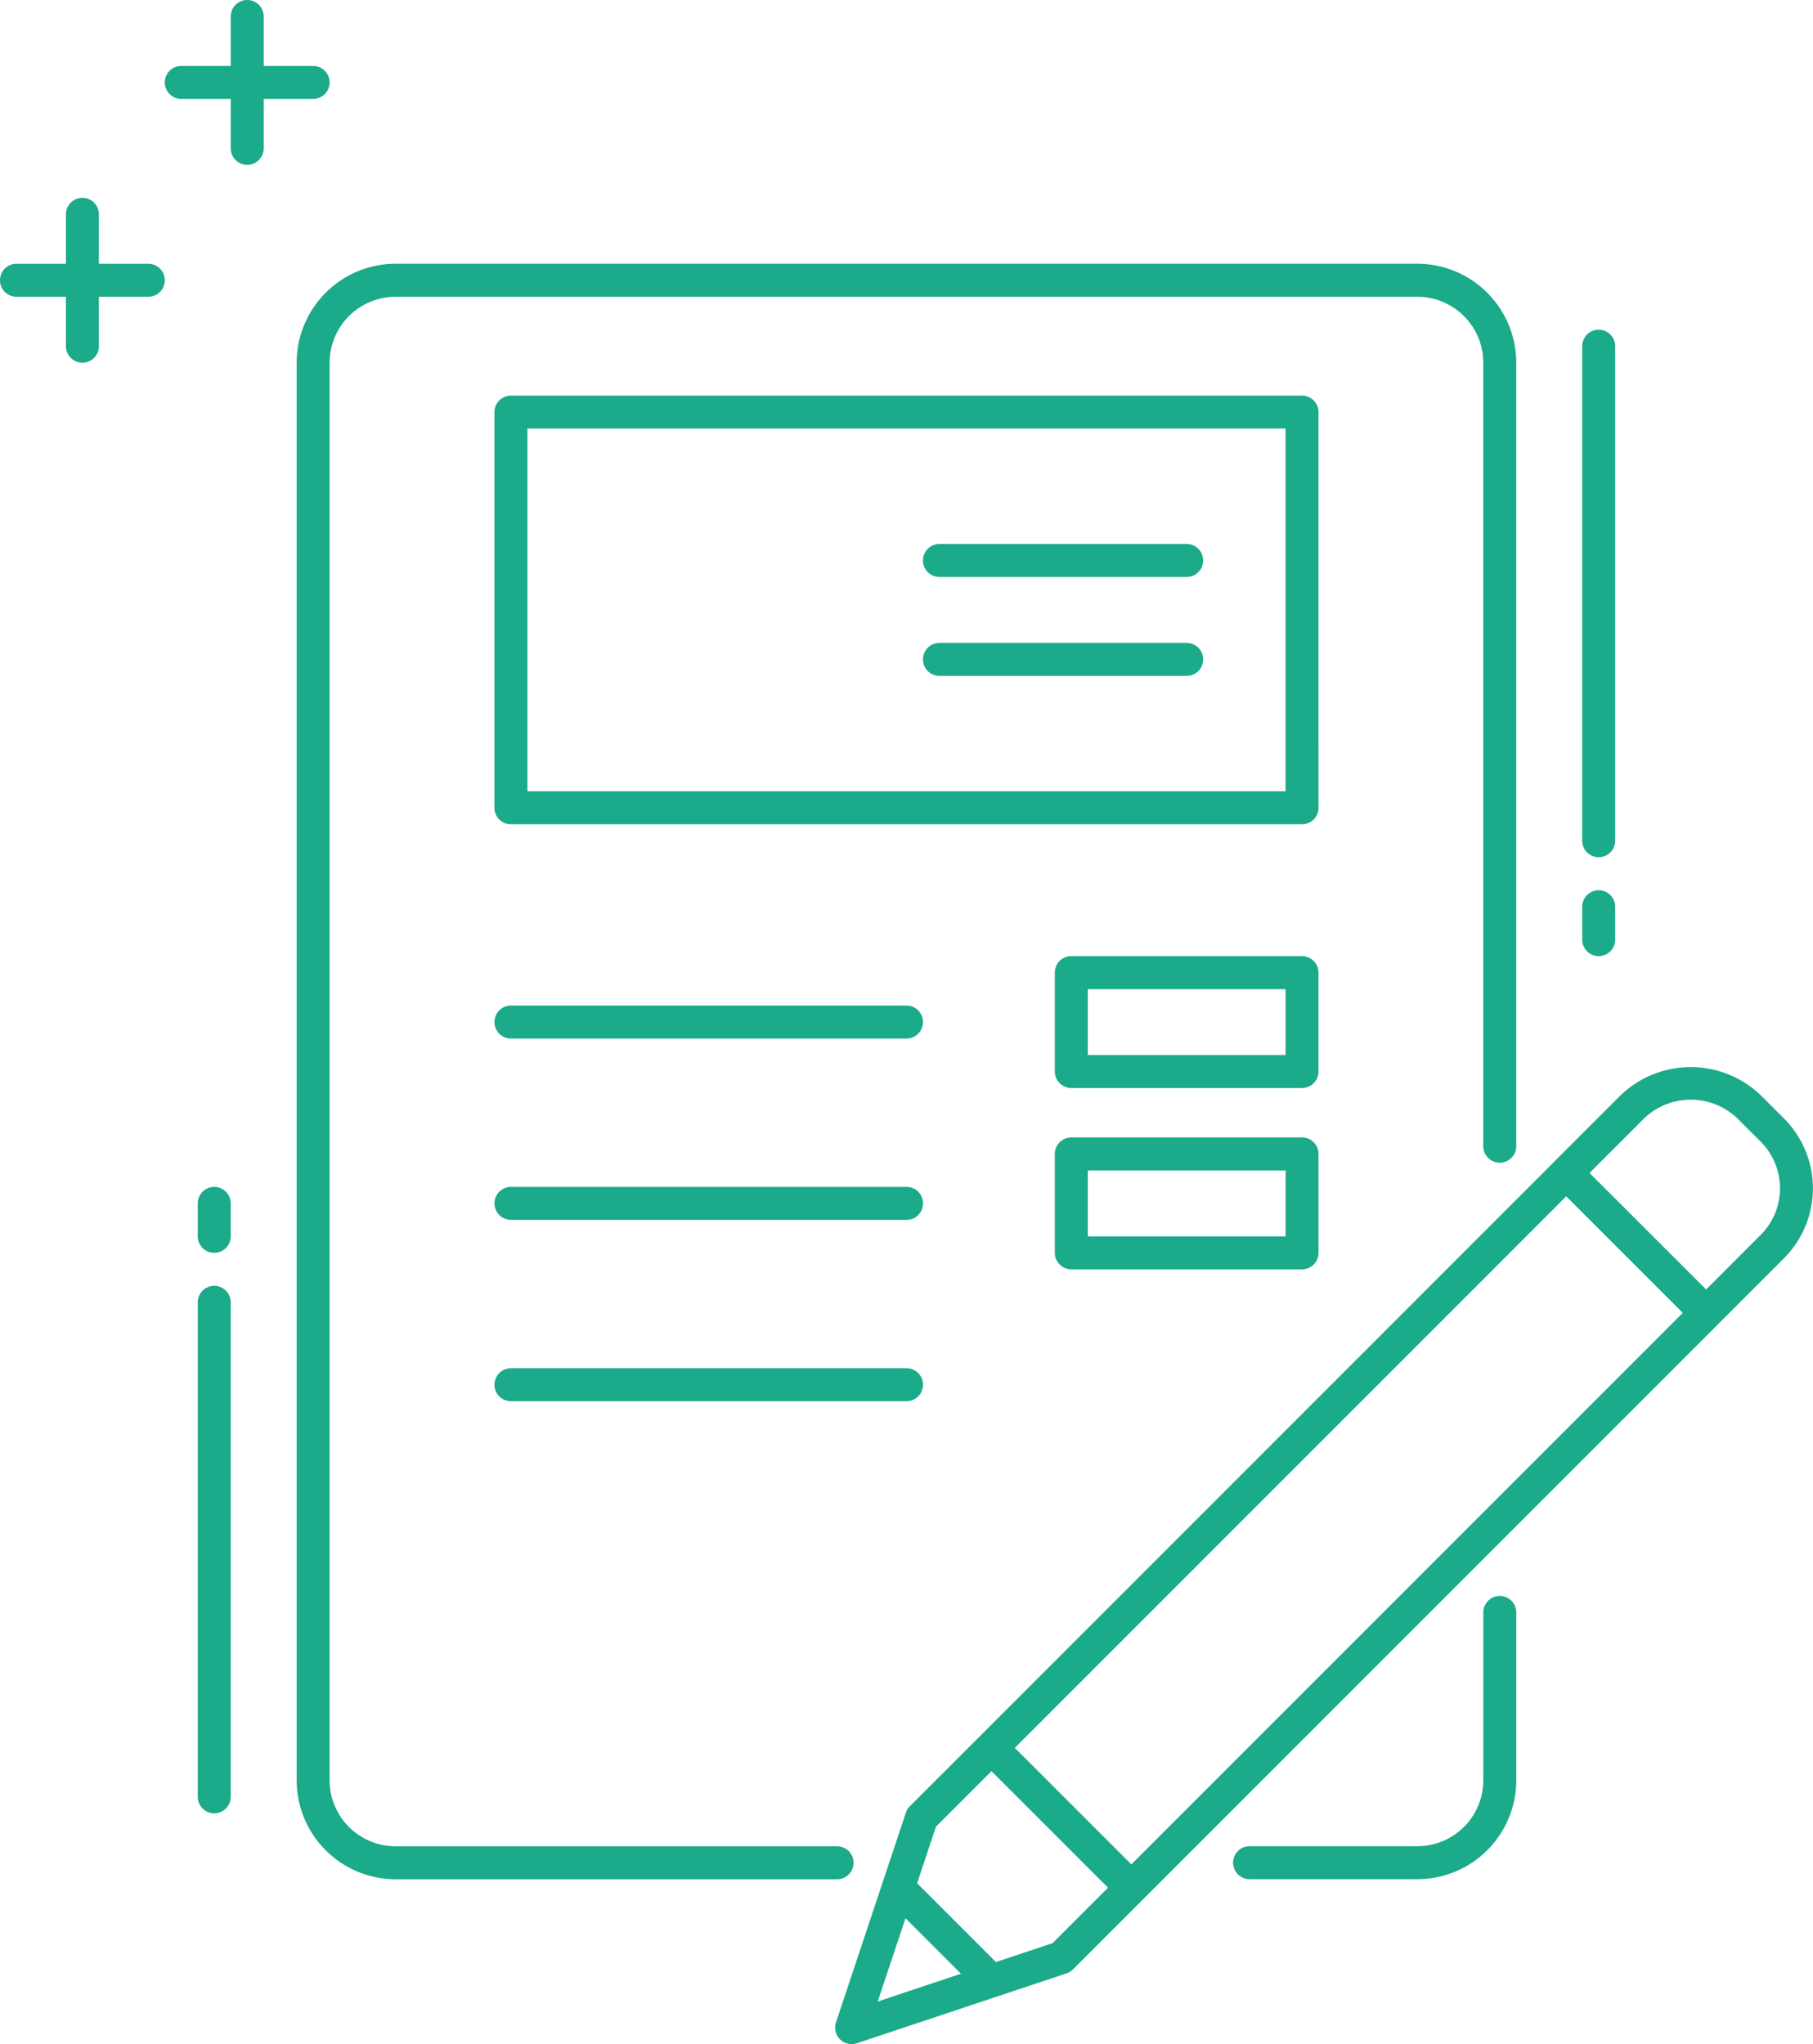
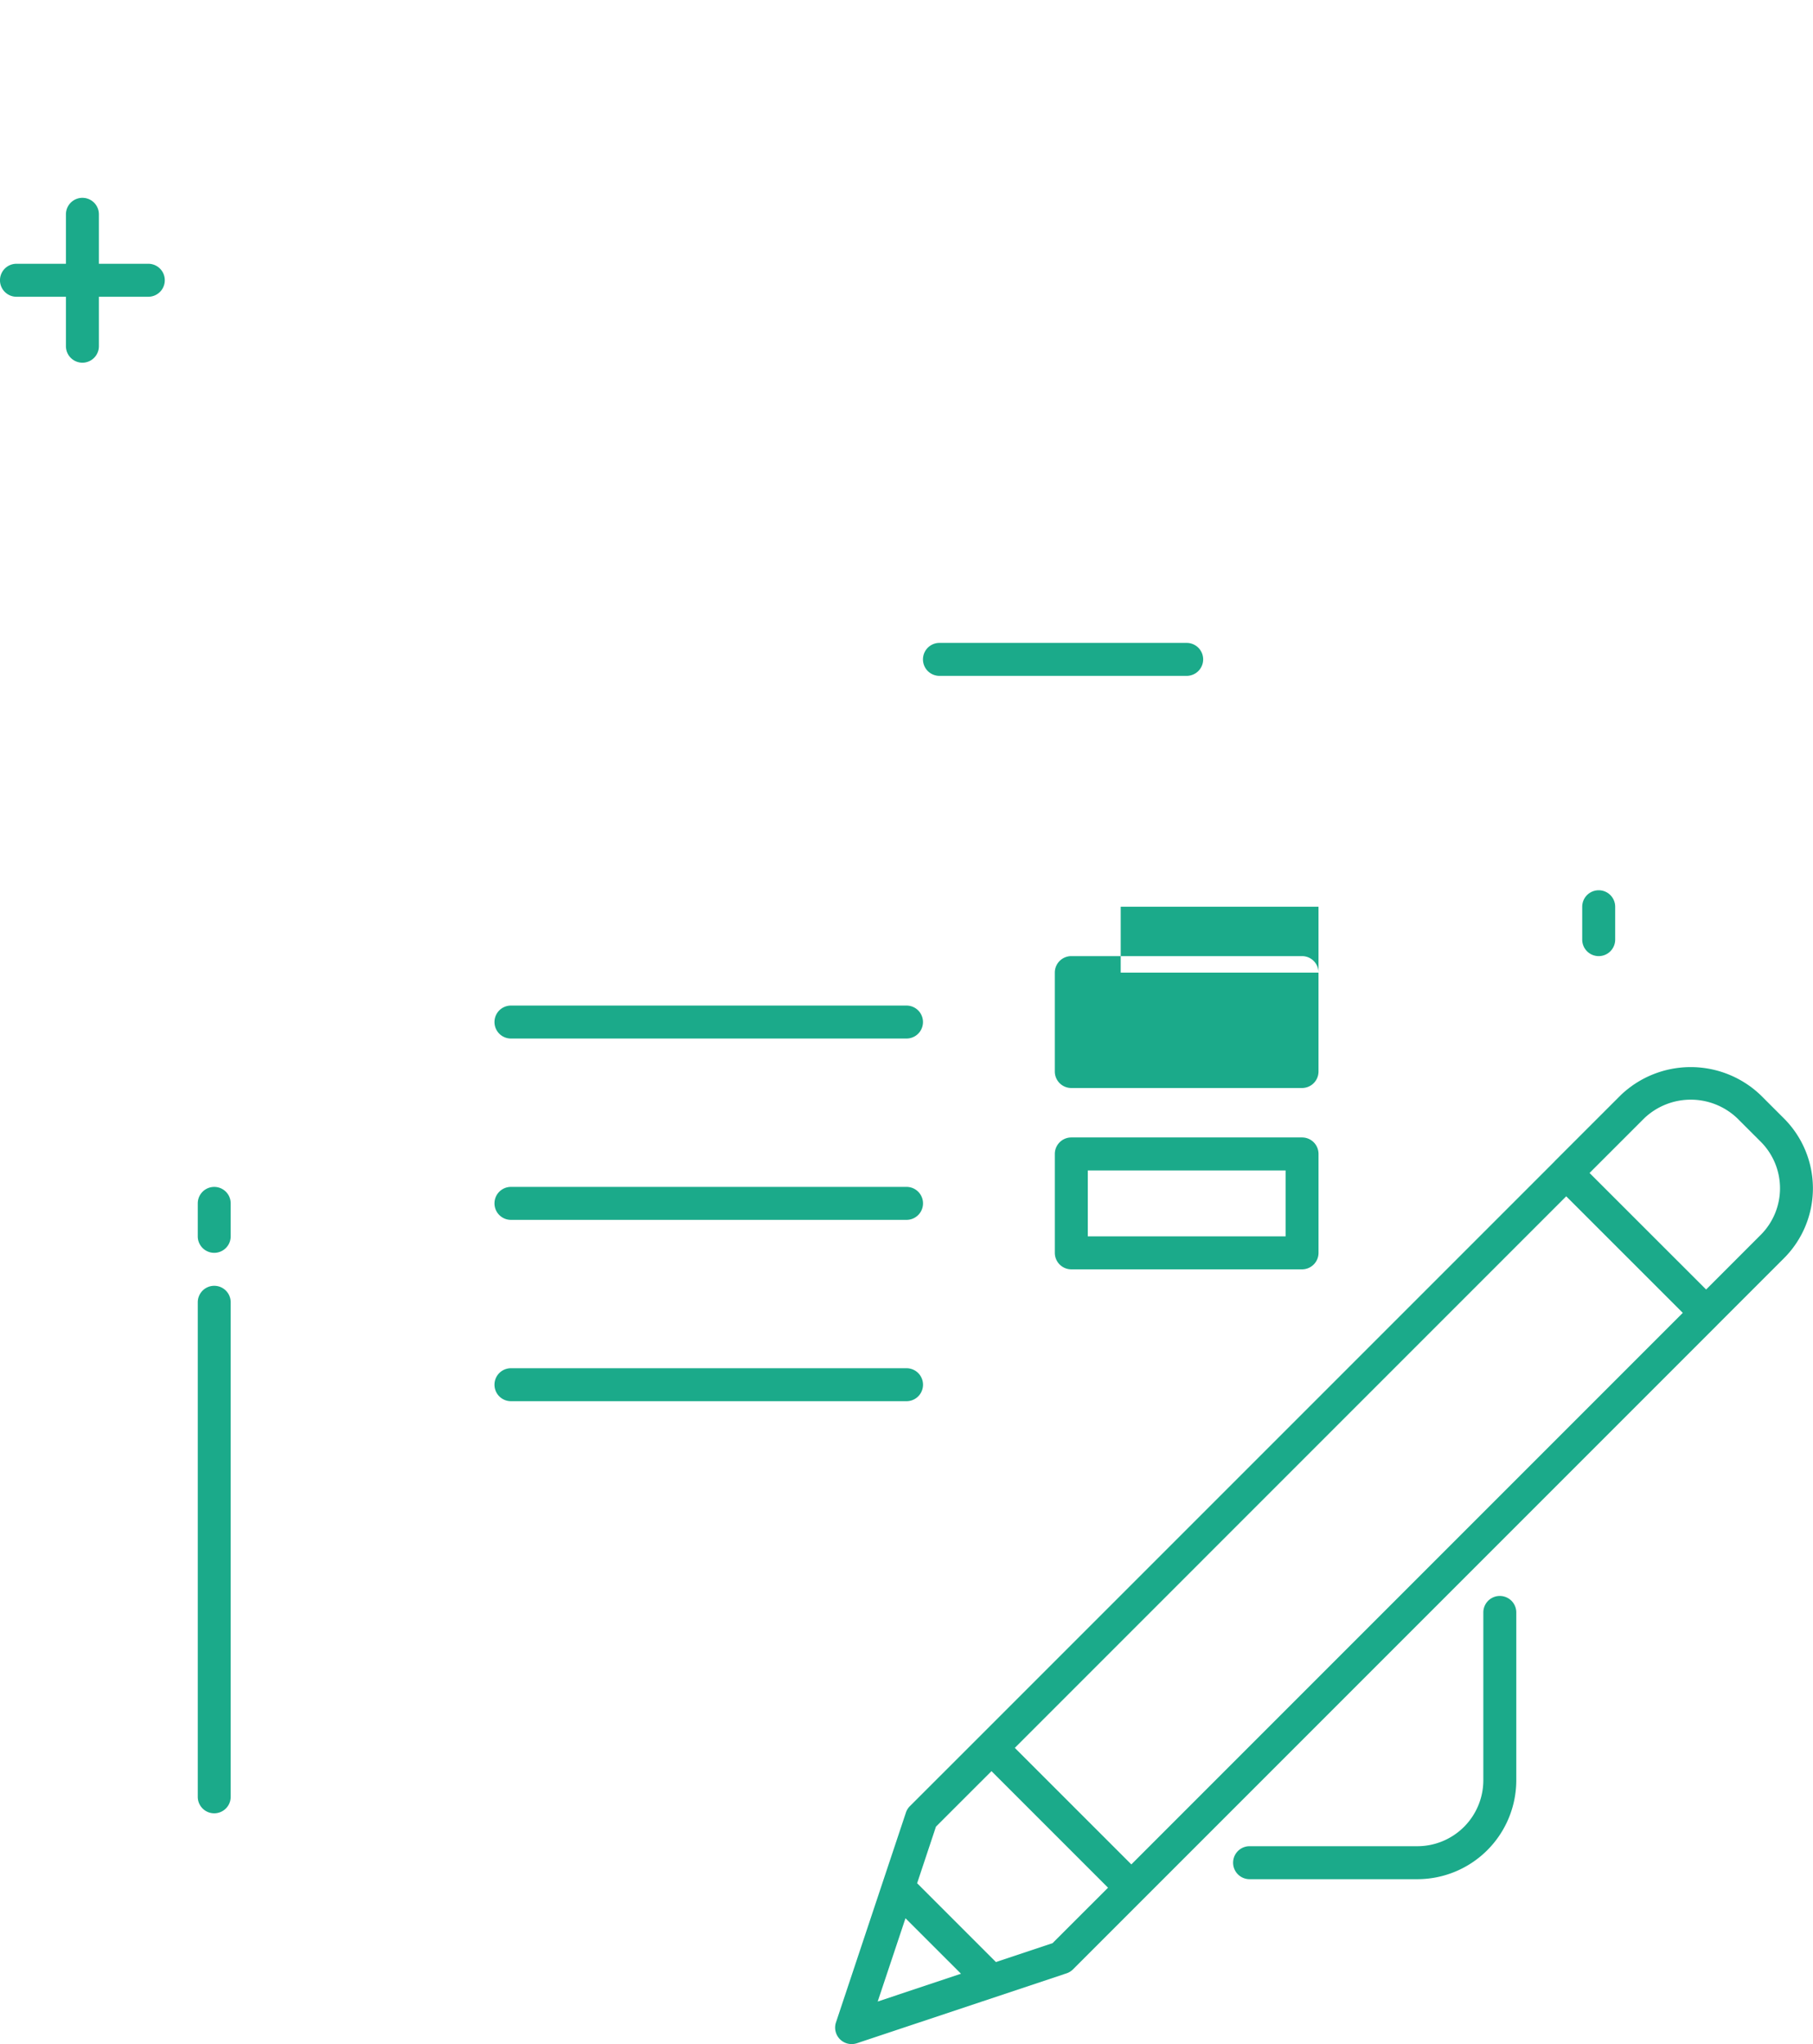
<svg xmlns="http://www.w3.org/2000/svg" width="101.842" height="114.802" viewBox="0 0 101.842 114.802">
  <g id="グループ_5224" data-name="グループ 5224" transform="translate(-11330.384 -62.237)">
-     <path id="パス_33845" data-name="パス 33845" d="M11469.191,137.178a.926.926,0,0,0-.926-.926h-44.437a.927.927,0,0,0-.928.926V159.4a.927.927,0,0,0,.928.926h44.438a.926.926,0,0,0,.926-.926Zm-1.852,21.294h-42.586V138.1h42.586Z" transform="translate(-64.742 -51.795)" fill="#1baa8a" />
    <path id="パス_33846" data-name="パス 33846" d="M11494.784,299.444l-3.93,3.927a.906.906,0,0,0-.224.361l-1.31,3.927h0l-2.618,7.856a.926.926,0,0,0,.881,1.219,1,1,0,0,0,.291-.046l11.784-3.929a.937.937,0,0,0,.361-.224l3.927-3.927h0l32.282-32.282a.116.116,0,0,1,.009-.011l3.714-3.714a5.551,5.551,0,0,0,0-7.855l-1.31-1.309a5.688,5.688,0,0,0-7.854,0l-3.723,3.722a.015.015,0,0,0,0,.005Zm32.938-30.323,6.548,6.546-30.977,30.976-6.546-6.545Zm-37.116,40.546,3.118,3.116-4.679,1.561Zm8.26,1.4-3.179,1.06-4.427-4.426,1.058-3.179,3.119-3.117,6.547,6.546Zm33.234-46.324a3.788,3.788,0,0,1,5.235,0l1.31,1.309a3.7,3.7,0,0,1,0,5.237l-3.065,3.066-6.548-6.545Z" transform="translate(-109.358 -139.696)" fill="#1baa8a" />
-     <path id="パス_33847" data-name="パス 33847" d="M11385.895,117.135v79.621a5.562,5.562,0,0,0,5.555,5.555h24.8a.926.926,0,0,0,0-1.852h-24.8a3.708,3.708,0,0,1-3.705-3.7V117.135a3.708,3.708,0,0,1,3.705-3.7h57.4a3.706,3.706,0,0,1,3.7,3.7v44.006a.926.926,0,1,0,1.852,0V117.135a5.562,5.562,0,0,0-5.555-5.555h-57.4A5.562,5.562,0,0,0,11385.895,117.135Z" transform="translate(-38.846 -34.53)" fill="#1baa8a" />
    <path id="パス_33848" data-name="パス 33848" d="M11577.02,371.165v-9.429a.926.926,0,1,0-1.852,0v9.429a3.707,3.707,0,0,1-3.7,3.7h-9.43a.926.926,0,0,0,0,1.852h9.43A5.562,5.562,0,0,0,11577.02,371.165Z" transform="translate(-161.461 -208.94)" fill="#1baa8a" />
    <path id="パス_33849" data-name="パス 33849" d="M11423.828,252.209h22.219a.926.926,0,0,0,0-1.852h-22.219a.926.926,0,1,0,0,1.852Z" transform="translate(-64.742 -131.645)" fill="#1baa8a" />
    <path id="パス_33850" data-name="パス 33850" d="M11423.828,286.132h22.221a.926.926,0,0,0,0-1.852h-22.221a.926.926,0,1,0,0,1.852Z" transform="translate(-64.742 -155.384)" fill="#1baa8a" />
    <path id="パス_33851" data-name="パス 33851" d="M11423.828,320.056h22.221a.926.926,0,0,0,0-1.852h-22.221a.926.926,0,1,0,0,1.852Z" transform="translate(-64.742 -179.124)" fill="#1baa8a" />
-     <path id="パス_33852" data-name="パス 33852" d="M11504.01,165.859h13.887a.926.926,0,0,0,0-1.852h-13.887a.926.926,0,0,0,0,1.852Z" transform="translate(-120.854 -71.218)" fill="#1baa8a" />
    <path id="パス_33853" data-name="パス 33853" d="M11504.01,184.363h13.887a.926.926,0,0,0,0-1.852h-13.887a.926.926,0,0,0,0,1.852Z" transform="translate(-120.854 -84.167)" fill="#1baa8a" />
    <path id="パス_33854" data-name="パス 33854" d="M11369.24,285.206a.925.925,0,1,0-1.85,0v1.852a.925.925,0,1,0,1.85,0Z" transform="translate(-25.897 -155.384)" fill="#1baa8a" />
    <path id="パス_33855" data-name="パス 33855" d="M11368.316,302.784a.926.926,0,0,0-.926.926v27.775a.925.925,0,1,0,1.85,0V303.71A.924.924,0,0,0,11368.316,302.784Z" transform="translate(-25.897 -168.333)" fill="#1baa8a" />
    <path id="パス_33856" data-name="パス 33856" d="M11627.367,232.473a.926.926,0,0,0,.926-.926V229.7a.926.926,0,1,0-1.852,0v1.851A.927.927,0,0,0,11627.367,232.473Z" transform="translate(-207.179 -116.538)" fill="#1baa8a" />
-     <path id="パス_33857" data-name="パス 33857" d="M11627.367,153.542a.926.926,0,0,0,.926-.926V124.842a.926.926,0,1,0-1.852,0v27.775A.927.927,0,0,0,11627.367,153.542Z" transform="translate(-207.179 -43.162)" fill="#1baa8a" />
-     <path id="パス_33858" data-name="パス 33858" d="M11362.147,67.792h2.778v2.777a.926.926,0,1,0,1.852,0V67.792h2.776a.926.926,0,1,0,0-1.852h-2.776V63.163a.926.926,0,1,0-1.852,0V65.94h-2.778a.926.926,0,0,0,0,1.852Z" transform="translate(-21.58)" fill="#1baa8a" />
    <path id="パス_33859" data-name="パス 33859" d="M11331.309,104.8h2.779v2.778a.925.925,0,1,0,1.851,0V104.8h2.776a.926.926,0,0,0,0-1.852h-2.776V100.17a.925.925,0,1,0-1.851,0v2.778h-2.779a.926.926,0,0,0,0,1.852Z" transform="translate(0 -25.897)" fill="#1baa8a" />
-     <path id="パス_33860" data-name="パス 33860" d="M11542.568,242.031a.926.926,0,0,0-.926-.926h-12.961a.926.926,0,0,0-.926.926v5.555a.926.926,0,0,0,.926.926h12.961a.926.926,0,0,0,.926-.926Zm-1.85,4.629h-11.111v-3.7h11.111Z" transform="translate(-138.119 -125.17)" fill="#1baa8a" />
+     <path id="パス_33860" data-name="パス 33860" d="M11542.568,242.031a.926.926,0,0,0-.926-.926h-12.961a.926.926,0,0,0-.926.926v5.555a.926.926,0,0,0,.926.926h12.961a.926.926,0,0,0,.926-.926Zh-11.111v-3.7h11.111Z" transform="translate(-138.119 -125.17)" fill="#1baa8a" />
    <path id="パス_33861" data-name="パス 33861" d="M11541.643,275.029h-12.961a.926.926,0,0,0-.926.926v5.555a.926.926,0,0,0,.926.926h12.961a.926.926,0,0,0,.926-.926v-5.555A.926.926,0,0,0,11541.643,275.029Zm-.924,5.555h-11.111v-3.7h11.111Z" transform="translate(-138.119 -148.91)" fill="#1baa8a" />
  </g>
</svg>